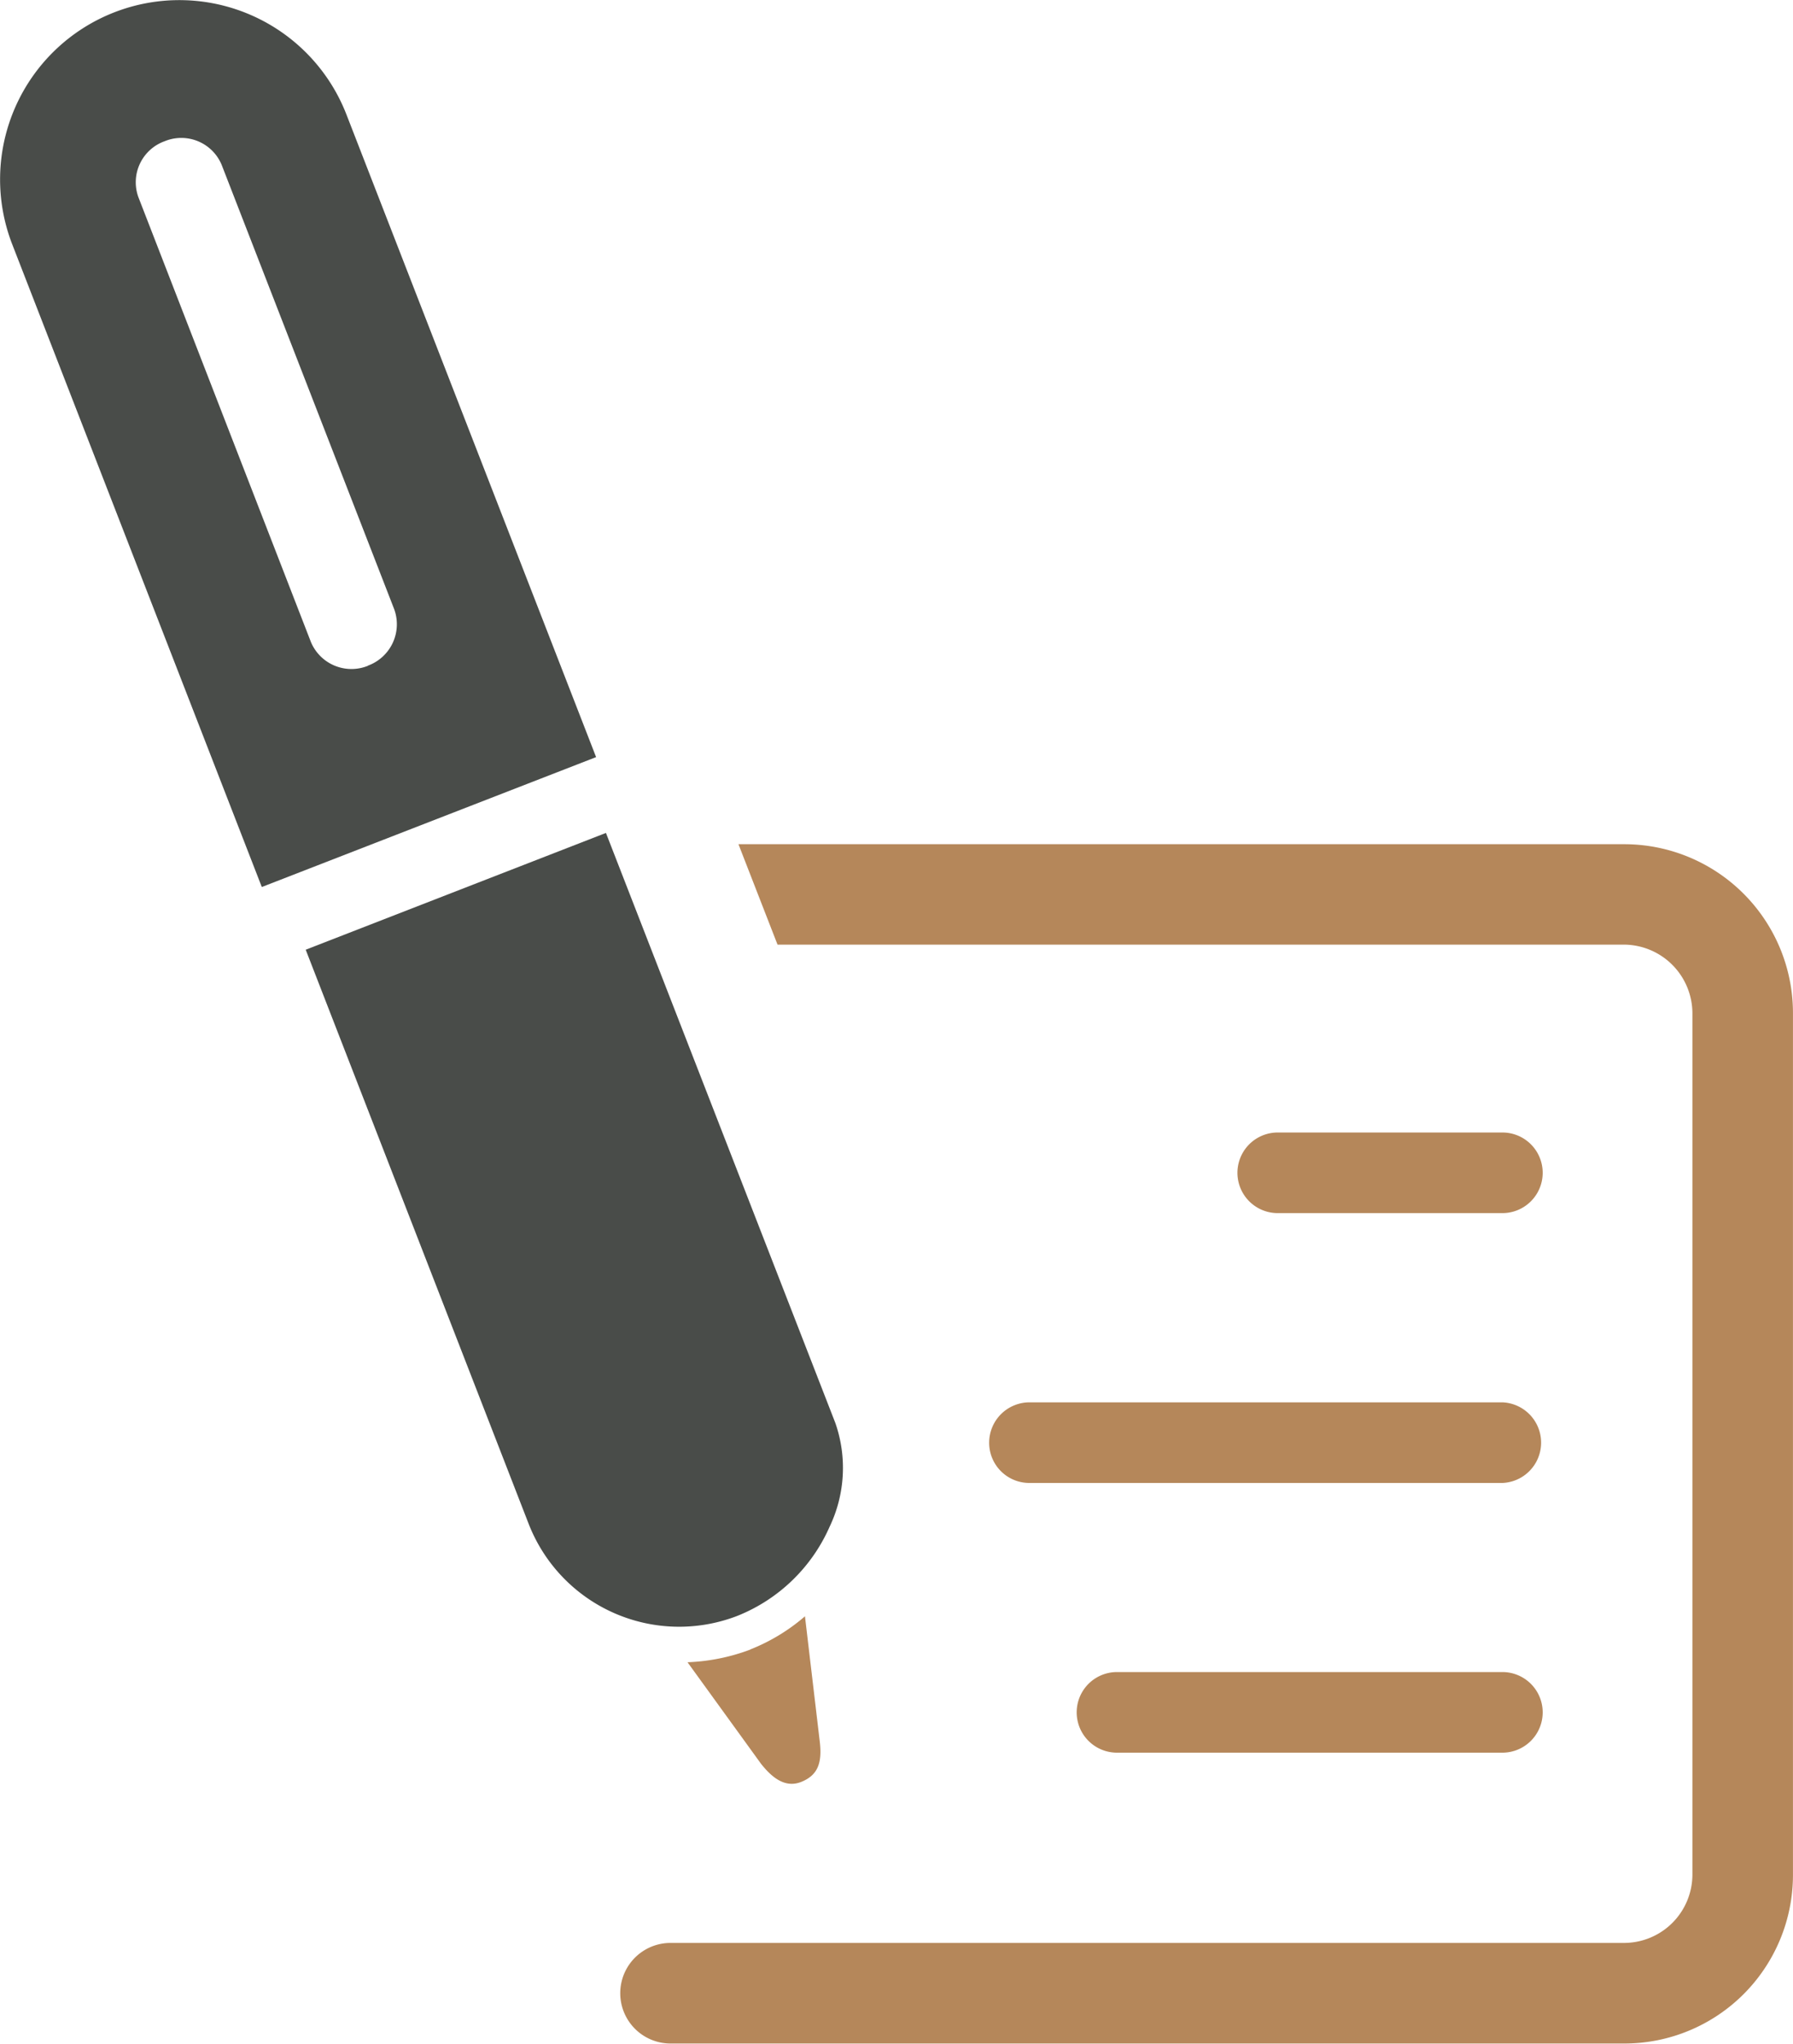
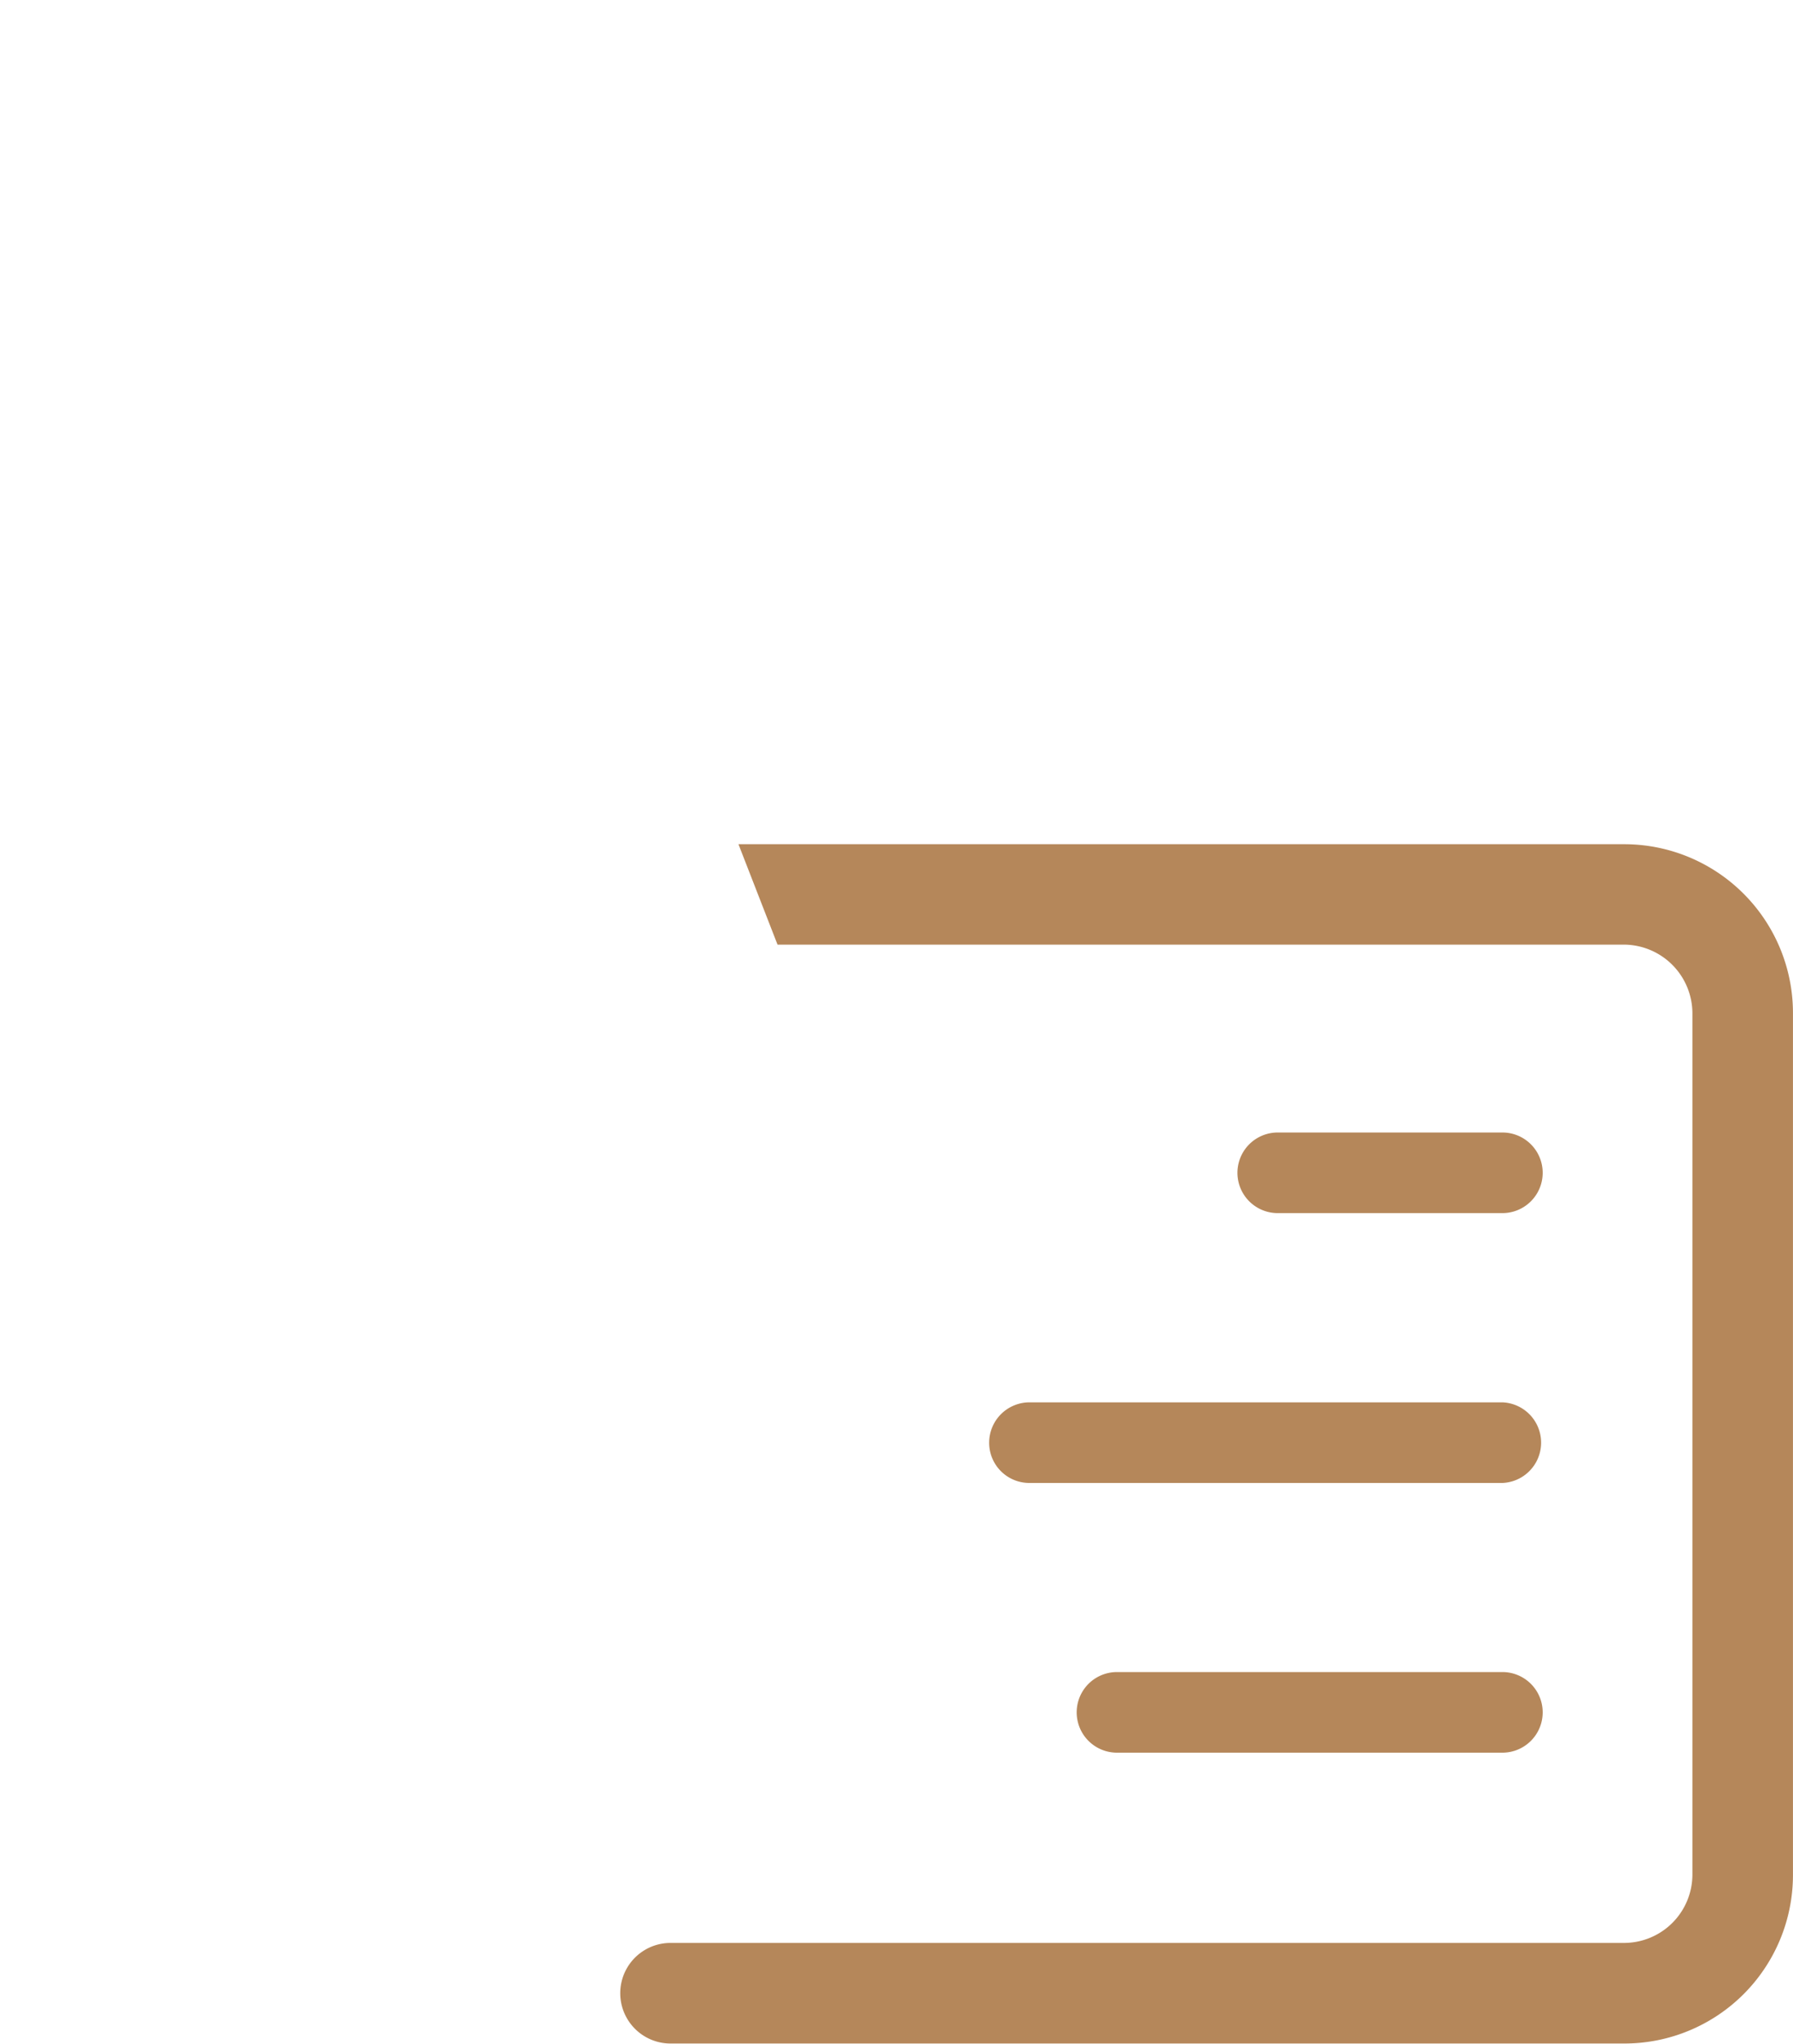
<svg xmlns="http://www.w3.org/2000/svg" width="51.173" height="58.311" viewBox="0 0 51.173 58.311">
  <g id="Group_649" data-name="Group 649" transform="translate(0 0.001)">
    <g id="Group_655" data-name="Group 655" transform="translate(0 0)">
-       <path id="Path_18802" data-name="Path 18802" d="M17.271,37.328a5.675,5.675,0,0,1-1.791.361l2.1,2.9c.325.408.7.7,1.161.508s.587-.54.512-1.157l-.421-3.562a5.447,5.447,0,0,1-1.56.946" transform="translate(4.142 9.735)" fill="#b5875a" />
-       <path id="Path_18803" data-name="Path 18803" d="M19.2,41.086a4.831,4.831,0,0,0,2.635-2.543A3.893,3.893,0,0,0,22,35.584L15.452,18.747,6.883,22.079l6.365,16.385A4.609,4.609,0,0,0,19.2,41.086" transform="translate(1.842 5.016)" fill="#494c49" />
-       <path id="Path_18804" data-name="Path 18804" d="M9.887,3.265A5.116,5.116,0,1,0,.35,6.972L7.472,25.306,17.013,21.6ZM10.5,18.995a1.254,1.254,0,0,1-1.626-.678L3.951,5.628a1.244,1.244,0,0,1,.749-1.6,1.247,1.247,0,0,1,1.626.674l4.928,12.687a1.257,1.257,0,0,1-.75,1.6" transform="translate(0 0)" fill="#494c49" />
      <path id="Path_18805" data-name="Path 18805" d="M39.142,29.525a1.15,1.15,0,0,0,0-2.3H32.73a1.15,1.15,0,0,0,0,2.3Zm0,13.094h-11a1.15,1.15,0,0,0,0,2.3h11a1.15,1.15,0,0,0,0-2.3M24.494,36.076a1.146,1.146,0,0,0,1.15,1.148h13.5a1.151,1.151,0,0,0,0-2.3h-13.5a1.152,1.152,0,0,0-1.15,1.153M42.631,19H17.339l1.115,2.865H42.631a1.964,1.964,0,0,1,1.934,1.946v24.6a1.953,1.953,0,0,1-1.934,1.936H15.4a1.435,1.435,0,0,0,0,2.87h27.23a4.81,4.81,0,0,0,4.805-4.805v-24.6A4.817,4.817,0,0,0,42.631,19" transform="translate(3.737 5.085)" fill="#b5875a" />
    </g>
  </g>
</svg>